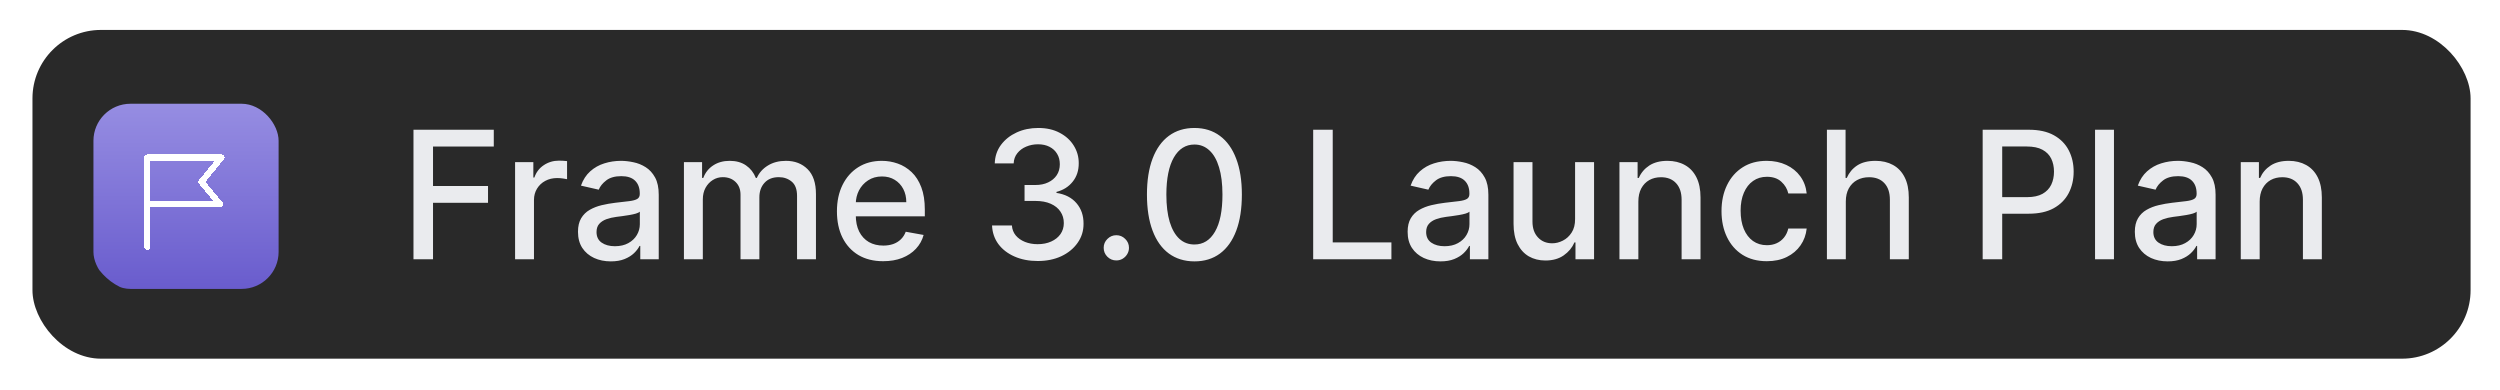
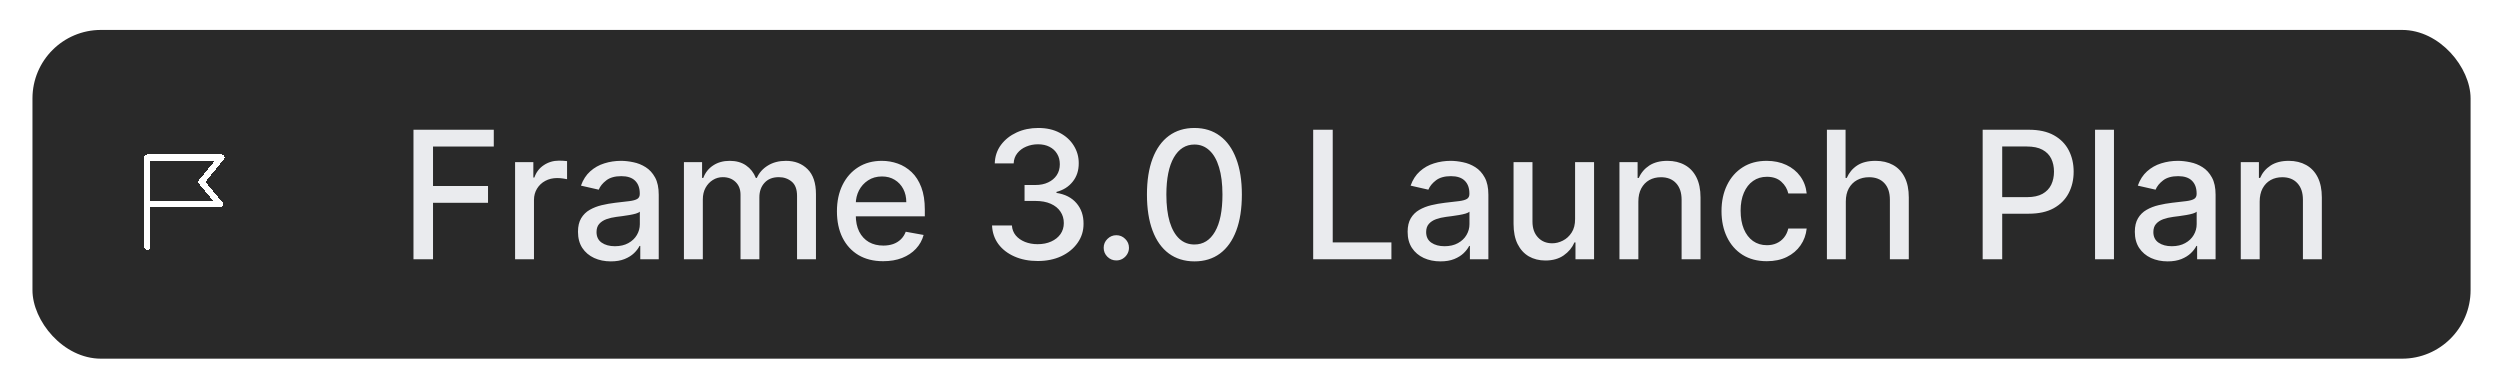
<svg xmlns="http://www.w3.org/2000/svg" width="154" height="24" viewBox="0 0 154 24" fill="none">
  <g filter="url(#filter0_d_4034_78049)">
    <rect x="2" y="1" width="150.188" height="20.25" rx="4.219" fill="#292929" />
    <g clip-path="url(#clip0_4034_78049)">
-       <rect x="5.756" y="5.547" width="11.406" height="11.406" rx="2.281" fill="url(#paint0_linear_4034_78049)" />
      <mask id="mask0_4034_78049" style="mask-type:luminance" maskUnits="userSpaceOnUse" x="5" y="5" width="13" height="12">
        <rect x="5.756" y="5.547" width="11.406" height="11.406" rx="3.259" fill="white" />
      </mask>
      <g mask="url(#mask0_4034_78049)">
</g>
      <g filter="url(#filter1_d_4034_78049)">
        <path d="M9.078 10.841V14.102M9.078 8.589H13.641L12.408 10.097L13.542 11.455H9.078V8.589Z" stroke="white" stroke-width="0.38" stroke-linecap="round" stroke-linejoin="round" shape-rendering="crispEdges" />
      </g>
    </g>
-     <path d="M25.47 15.125V7.148H30.417V8.184H26.674V10.614H30.062V11.647H26.674V15.125H25.47ZM31.729 15.125V9.142H32.854V10.092H32.917C33.026 9.77 33.218 9.517 33.493 9.333C33.771 9.146 34.085 9.052 34.436 9.052C34.508 9.052 34.594 9.055 34.693 9.06C34.794 9.065 34.873 9.072 34.931 9.08V10.194C34.884 10.181 34.801 10.166 34.681 10.151C34.562 10.133 34.442 10.124 34.323 10.124C34.048 10.124 33.802 10.182 33.587 10.299C33.374 10.413 33.205 10.573 33.08 10.778C32.956 10.981 32.893 11.212 32.893 11.471V15.125H31.729ZM37.626 15.257C37.247 15.257 36.904 15.187 36.598 15.047C36.291 14.904 36.048 14.698 35.869 14.428C35.693 14.158 35.604 13.827 35.604 13.434C35.604 13.097 35.669 12.819 35.799 12.601C35.929 12.383 36.104 12.21 36.325 12.083C36.546 11.956 36.792 11.86 37.065 11.795C37.338 11.73 37.616 11.68 37.899 11.647C38.257 11.605 38.548 11.571 38.771 11.545C38.995 11.517 39.157 11.471 39.258 11.409C39.359 11.347 39.41 11.245 39.41 11.105V11.078C39.41 10.738 39.314 10.474 39.122 10.287C38.932 10.1 38.649 10.007 38.273 10.007C37.88 10.007 37.571 10.094 37.346 10.268C37.122 10.439 36.968 10.63 36.882 10.84L35.787 10.591C35.917 10.227 36.107 9.934 36.356 9.711C36.608 9.485 36.898 9.321 37.225 9.22C37.552 9.116 37.896 9.064 38.257 9.064C38.496 9.064 38.749 9.093 39.017 9.15C39.287 9.204 39.538 9.306 39.772 9.454C40.008 9.602 40.202 9.813 40.353 10.089C40.503 10.361 40.578 10.716 40.578 11.152V15.125H39.441V14.307H39.394C39.319 14.458 39.206 14.606 39.056 14.751C38.905 14.896 38.711 15.017 38.475 15.113C38.239 15.209 37.956 15.257 37.626 15.257ZM37.879 14.323C38.201 14.323 38.476 14.259 38.705 14.132C38.936 14.005 39.111 13.838 39.231 13.633C39.353 13.425 39.414 13.203 39.414 12.967V12.196C39.372 12.237 39.292 12.276 39.172 12.313C39.056 12.347 38.922 12.376 38.771 12.402C38.62 12.426 38.474 12.448 38.331 12.469C38.188 12.487 38.069 12.502 37.973 12.515C37.747 12.544 37.54 12.592 37.353 12.659C37.169 12.727 37.021 12.824 36.909 12.951C36.8 13.076 36.746 13.242 36.746 13.45C36.746 13.738 36.852 13.957 37.065 14.104C37.278 14.25 37.549 14.323 37.879 14.323ZM42.13 15.125V9.142H43.248V10.116H43.322C43.446 9.786 43.65 9.529 43.933 9.345C44.216 9.158 44.555 9.064 44.95 9.064C45.35 9.064 45.685 9.158 45.955 9.345C46.227 9.532 46.429 9.789 46.559 10.116H46.621C46.764 9.796 46.991 9.542 47.303 9.352C47.614 9.16 47.985 9.064 48.416 9.064C48.959 9.064 49.402 9.234 49.745 9.574C50.09 9.915 50.263 10.427 50.263 11.113V15.125H49.098V11.222C49.098 10.817 48.988 10.524 48.767 10.342C48.546 10.16 48.283 10.069 47.976 10.069C47.597 10.069 47.303 10.186 47.092 10.42C46.882 10.651 46.777 10.948 46.777 11.312V15.125H45.616V11.148C45.616 10.823 45.515 10.562 45.312 10.365C45.109 10.168 44.846 10.069 44.521 10.069C44.301 10.069 44.097 10.127 43.91 10.244C43.725 10.359 43.576 10.518 43.462 10.723C43.35 10.929 43.294 11.166 43.294 11.436V15.125H42.13ZM54.402 15.246C53.813 15.246 53.305 15.12 52.879 14.868C52.456 14.613 52.129 14.256 51.898 13.797C51.669 13.335 51.555 12.793 51.555 12.172C51.555 11.56 51.669 11.02 51.898 10.552C52.129 10.085 52.451 9.72 52.864 9.458C53.279 9.195 53.765 9.064 54.321 9.064C54.658 9.064 54.985 9.12 55.302 9.232C55.619 9.343 55.903 9.519 56.155 9.757C56.407 9.996 56.606 10.307 56.751 10.688C56.897 11.068 56.969 11.528 56.969 12.071V12.484H52.213V11.612H55.828C55.828 11.305 55.766 11.034 55.641 10.797C55.516 10.559 55.341 10.37 55.115 10.233C54.892 10.095 54.63 10.026 54.328 10.026C54.001 10.026 53.715 10.107 53.471 10.268C53.23 10.426 53.043 10.634 52.91 10.891C52.781 11.146 52.716 11.422 52.716 11.721V12.402C52.716 12.802 52.786 13.142 52.926 13.423C53.069 13.703 53.268 13.918 53.522 14.066C53.777 14.211 54.074 14.284 54.414 14.284C54.635 14.284 54.836 14.252 55.018 14.19C55.2 14.125 55.357 14.029 55.489 13.902C55.622 13.775 55.723 13.618 55.793 13.431L56.895 13.629C56.807 13.954 56.649 14.238 56.42 14.482C56.194 14.724 55.91 14.912 55.567 15.047C55.227 15.18 54.839 15.246 54.402 15.246ZM63.926 15.234C63.391 15.234 62.913 15.142 62.493 14.957C62.075 14.773 61.743 14.517 61.499 14.19C61.258 13.86 61.128 13.479 61.11 13.045H62.333C62.349 13.281 62.428 13.486 62.571 13.66C62.716 13.832 62.906 13.964 63.139 14.058C63.373 14.151 63.633 14.198 63.918 14.198C64.232 14.198 64.51 14.143 64.752 14.034C64.996 13.925 65.187 13.773 65.324 13.579C65.462 13.381 65.531 13.154 65.531 12.897C65.531 12.63 65.462 12.395 65.324 12.192C65.189 11.987 64.991 11.826 64.728 11.709C64.469 11.592 64.154 11.534 63.786 11.534H63.112V10.552H63.786C64.082 10.552 64.341 10.499 64.565 10.392C64.791 10.286 64.967 10.138 65.095 9.948C65.222 9.756 65.285 9.532 65.285 9.274C65.285 9.028 65.23 8.814 65.118 8.632C65.009 8.447 64.853 8.303 64.65 8.199C64.451 8.096 64.214 8.044 63.942 8.044C63.682 8.044 63.439 8.092 63.213 8.188C62.99 8.281 62.808 8.416 62.668 8.593C62.528 8.767 62.452 8.976 62.442 9.22H61.277C61.29 8.789 61.417 8.41 61.659 8.083C61.903 7.755 62.225 7.5 62.625 7.315C63.025 7.131 63.469 7.039 63.957 7.039C64.469 7.039 64.91 7.139 65.281 7.339C65.656 7.536 65.944 7.8 66.146 8.129C66.351 8.459 66.453 8.82 66.45 9.212C66.453 9.659 66.328 10.038 66.076 10.35C65.827 10.661 65.495 10.87 65.079 10.977V11.039C65.609 11.12 66.019 11.33 66.31 11.67C66.603 12.01 66.749 12.432 66.746 12.936C66.749 13.375 66.627 13.768 66.38 14.116C66.136 14.464 65.802 14.738 65.379 14.938C64.956 15.135 64.471 15.234 63.926 15.234ZM68.766 15.199C68.553 15.199 68.37 15.124 68.216 14.973C68.063 14.82 67.987 14.636 67.987 14.42C67.987 14.207 68.063 14.025 68.216 13.875C68.37 13.721 68.553 13.645 68.766 13.645C68.979 13.645 69.162 13.721 69.315 13.875C69.468 14.025 69.545 14.207 69.545 14.42C69.545 14.563 69.508 14.694 69.436 14.813C69.366 14.93 69.272 15.024 69.155 15.094C69.038 15.164 68.909 15.199 68.766 15.199ZM73.577 15.257C72.962 15.255 72.436 15.092 72 14.771C71.563 14.448 71.23 13.98 70.999 13.364C70.767 12.749 70.652 12.008 70.652 11.14C70.652 10.275 70.767 9.537 70.999 8.924C71.232 8.311 71.567 7.844 72.004 7.522C72.442 7.2 72.967 7.039 73.577 7.039C74.188 7.039 74.711 7.201 75.147 7.526C75.583 7.848 75.917 8.315 76.148 8.928C76.382 9.538 76.499 10.275 76.499 11.14C76.499 12.01 76.383 12.753 76.152 13.368C75.921 13.981 75.587 14.45 75.151 14.774C74.715 15.096 74.19 15.257 73.577 15.257ZM73.577 14.217C74.117 14.217 74.539 13.954 74.843 13.427C75.15 12.9 75.303 12.137 75.303 11.14C75.303 10.478 75.233 9.918 75.093 9.461C74.955 9.002 74.756 8.654 74.496 8.418C74.239 8.179 73.933 8.059 73.577 8.059C73.04 8.059 72.618 8.324 72.311 8.854C72.005 9.384 71.85 10.146 71.848 11.14C71.848 11.805 71.917 12.367 72.054 12.827C72.195 13.284 72.393 13.631 72.65 13.867C72.907 14.101 73.216 14.217 73.577 14.217ZM80.892 15.125V7.148H82.096V14.089H85.711V15.125H80.892ZM88.731 15.257C88.352 15.257 88.009 15.187 87.703 15.047C87.397 14.904 87.154 14.698 86.975 14.428C86.798 14.158 86.71 13.827 86.71 13.434C86.71 13.097 86.775 12.819 86.904 12.601C87.034 12.383 87.21 12.21 87.43 12.083C87.651 11.956 87.898 11.86 88.17 11.795C88.443 11.73 88.721 11.68 89.004 11.647C89.362 11.605 89.653 11.571 89.876 11.545C90.1 11.517 90.262 11.471 90.363 11.409C90.465 11.347 90.515 11.245 90.515 11.105V11.078C90.515 10.738 90.419 10.474 90.227 10.287C90.037 10.1 89.754 10.007 89.378 10.007C88.986 10.007 88.677 10.094 88.451 10.268C88.228 10.439 88.073 10.63 87.987 10.84L86.893 10.591C87.023 10.227 87.212 9.934 87.462 9.711C87.713 9.485 88.003 9.321 88.33 9.22C88.657 9.116 89.001 9.064 89.362 9.064C89.601 9.064 89.854 9.093 90.122 9.15C90.392 9.204 90.644 9.306 90.878 9.454C91.114 9.602 91.307 9.813 91.458 10.089C91.609 10.361 91.684 10.716 91.684 11.152V15.125H90.546V14.307H90.5C90.424 14.458 90.311 14.606 90.161 14.751C90.01 14.896 89.817 15.017 89.581 15.113C89.344 15.209 89.061 15.257 88.731 15.257ZM88.984 14.323C89.306 14.323 89.582 14.259 89.81 14.132C90.041 14.005 90.217 13.838 90.336 13.633C90.458 13.425 90.519 13.203 90.519 12.967V12.196C90.478 12.237 90.397 12.276 90.278 12.313C90.161 12.347 90.027 12.376 89.876 12.402C89.726 12.426 89.579 12.448 89.436 12.469C89.293 12.487 89.174 12.502 89.078 12.515C88.852 12.544 88.646 12.592 88.459 12.659C88.274 12.727 88.126 12.824 88.015 12.951C87.906 13.076 87.851 13.242 87.851 13.45C87.851 13.738 87.957 13.957 88.17 14.104C88.383 14.25 88.655 14.323 88.984 14.323ZM97.025 12.644V9.142H98.194V15.125H97.049V14.089H96.986C96.849 14.408 96.628 14.675 96.324 14.887C96.023 15.098 95.647 15.203 95.198 15.203C94.814 15.203 94.474 15.118 94.178 14.95C93.884 14.778 93.653 14.525 93.484 14.19C93.318 13.855 93.235 13.441 93.235 12.948V9.142H94.4V12.807C94.4 13.215 94.513 13.54 94.739 13.781C94.965 14.023 95.258 14.143 95.619 14.143C95.837 14.143 96.054 14.089 96.269 13.98C96.488 13.871 96.668 13.706 96.811 13.485C96.956 13.264 97.028 12.984 97.025 12.644ZM100.923 11.573V15.125H99.758V9.142H100.876V10.116H100.95C101.088 9.799 101.304 9.545 101.597 9.352C101.893 9.16 102.266 9.064 102.715 9.064C103.123 9.064 103.48 9.15 103.786 9.321C104.093 9.49 104.33 9.742 104.499 10.077C104.668 10.412 104.752 10.826 104.752 11.319V15.125H103.587V11.46C103.587 11.026 103.474 10.687 103.249 10.443C103.023 10.196 102.712 10.073 102.318 10.073C102.048 10.073 101.807 10.131 101.597 10.248C101.389 10.365 101.224 10.537 101.102 10.762C100.983 10.986 100.923 11.256 100.923 11.573ZM108.834 15.246C108.255 15.246 107.757 15.115 107.338 14.852C106.923 14.588 106.604 14.223 106.38 13.758C106.157 13.293 106.045 12.761 106.045 12.161C106.045 11.553 106.16 11.017 106.388 10.552C106.617 10.085 106.939 9.72 107.354 9.458C107.77 9.195 108.259 9.064 108.823 9.064C109.277 9.064 109.682 9.149 110.038 9.317C110.394 9.484 110.681 9.717 110.899 10.018C111.119 10.32 111.251 10.671 111.292 11.074H110.159C110.096 10.794 109.953 10.552 109.73 10.35C109.509 10.147 109.213 10.046 108.842 10.046C108.517 10.046 108.233 10.131 107.989 10.303C107.747 10.472 107.559 10.713 107.424 11.027C107.289 11.339 107.222 11.708 107.222 12.133C107.222 12.57 107.288 12.946 107.42 13.263C107.553 13.58 107.74 13.825 107.981 13.999C108.225 14.173 108.512 14.26 108.842 14.26C109.063 14.26 109.263 14.22 109.442 14.139C109.624 14.056 109.776 13.938 109.898 13.785C110.022 13.632 110.109 13.447 110.159 13.232H111.292C111.251 13.619 111.125 13.964 110.914 14.268C110.704 14.572 110.422 14.811 110.069 14.985C109.718 15.159 109.307 15.246 108.834 15.246ZM113.702 11.573V15.125H112.538V7.148H113.687V10.116H113.761C113.901 9.794 114.115 9.538 114.403 9.348C114.692 9.159 115.068 9.064 115.533 9.064C115.943 9.064 116.302 9.149 116.608 9.317C116.917 9.486 117.156 9.738 117.325 10.073C117.496 10.405 117.582 10.821 117.582 11.319V15.125H116.417V11.46C116.417 11.021 116.304 10.681 116.078 10.439C115.852 10.195 115.538 10.073 115.136 10.073C114.86 10.073 114.614 10.131 114.396 10.248C114.18 10.365 114.01 10.537 113.885 10.762C113.763 10.986 113.702 11.256 113.702 11.573ZM122.132 15.125V7.148H124.976C125.596 7.148 126.111 7.261 126.518 7.487C126.926 7.713 127.231 8.022 127.434 8.414C127.636 8.803 127.737 9.242 127.737 9.73C127.737 10.221 127.635 10.662 127.43 11.055C127.227 11.444 126.921 11.753 126.51 11.982C126.103 12.207 125.59 12.32 124.972 12.32H123.016V11.3H124.863C125.255 11.3 125.573 11.232 125.817 11.097C126.061 10.96 126.24 10.773 126.355 10.537C126.469 10.3 126.526 10.031 126.526 9.73C126.526 9.429 126.469 9.162 126.355 8.928C126.24 8.694 126.06 8.511 125.813 8.379C125.569 8.246 125.247 8.18 124.847 8.18H123.336V15.125H122.132ZM130.22 7.148V15.125H129.055V7.148H130.22ZM133.528 15.257C133.148 15.257 132.806 15.187 132.499 15.047C132.193 14.904 131.95 14.698 131.771 14.428C131.594 14.158 131.506 13.827 131.506 13.434C131.506 13.097 131.571 12.819 131.701 12.601C131.831 12.383 132.006 12.21 132.227 12.083C132.447 11.956 132.694 11.86 132.967 11.795C133.239 11.73 133.517 11.68 133.8 11.647C134.159 11.605 134.449 11.571 134.673 11.545C134.896 11.517 135.058 11.471 135.16 11.409C135.261 11.347 135.312 11.245 135.312 11.105V11.078C135.312 10.738 135.215 10.474 135.023 10.287C134.834 10.1 134.551 10.007 134.174 10.007C133.782 10.007 133.473 10.094 133.247 10.268C133.024 10.439 132.869 10.63 132.784 10.84L131.689 10.591C131.819 10.227 132.008 9.934 132.258 9.711C132.51 9.485 132.799 9.321 133.126 9.22C133.454 9.116 133.798 9.064 134.159 9.064C134.397 9.064 134.651 9.093 134.918 9.15C135.188 9.204 135.44 9.306 135.674 9.454C135.91 9.602 136.104 9.813 136.254 10.089C136.405 10.361 136.48 10.716 136.48 11.152V15.125H135.343V14.307H135.296C135.221 14.458 135.108 14.606 134.957 14.751C134.806 14.896 134.613 15.017 134.377 15.113C134.14 15.209 133.857 15.257 133.528 15.257ZM133.781 14.323C134.103 14.323 134.378 14.259 134.606 14.132C134.838 14.005 135.013 13.838 135.132 13.633C135.254 13.425 135.315 13.203 135.315 12.967V12.196C135.274 12.237 135.193 12.276 135.074 12.313C134.957 12.347 134.823 12.376 134.673 12.402C134.522 12.426 134.375 12.448 134.233 12.469C134.09 12.487 133.97 12.502 133.874 12.515C133.648 12.544 133.442 12.592 133.255 12.659C133.071 12.727 132.922 12.824 132.811 12.951C132.702 13.076 132.647 13.242 132.647 13.45C132.647 13.738 132.754 13.957 132.967 14.104C133.18 14.25 133.451 14.323 133.781 14.323ZM139.196 11.573V15.125H138.031V9.142H139.149V10.116H139.223C139.361 9.799 139.576 9.545 139.87 9.352C140.166 9.16 140.538 9.064 140.988 9.064C141.395 9.064 141.752 9.15 142.059 9.321C142.365 9.49 142.603 9.742 142.772 10.077C142.94 10.412 143.025 10.826 143.025 11.319V15.125H141.86V11.46C141.86 11.026 141.747 10.687 141.521 10.443C141.295 10.196 140.985 10.073 140.59 10.073C140.32 10.073 140.08 10.131 139.87 10.248C139.662 10.365 139.497 10.537 139.375 10.762C139.256 10.986 139.196 11.256 139.196 11.573Z" fill="#EAEBEE" />
+     <path d="M25.47 15.125V7.148H30.417V8.184H26.674V10.614H30.062V11.647H26.674V15.125H25.47ZM31.729 15.125V9.142H32.854V10.092H32.917C33.026 9.77 33.218 9.517 33.493 9.333C33.771 9.146 34.085 9.052 34.436 9.052C34.508 9.052 34.594 9.055 34.693 9.06C34.794 9.065 34.873 9.072 34.931 9.08V10.194C34.884 10.181 34.801 10.166 34.681 10.151C34.562 10.133 34.442 10.124 34.323 10.124C34.048 10.124 33.802 10.182 33.587 10.299C33.374 10.413 33.205 10.573 33.08 10.778C32.956 10.981 32.893 11.212 32.893 11.471V15.125H31.729ZM37.626 15.257C37.247 15.257 36.904 15.187 36.598 15.047C36.291 14.904 36.048 14.698 35.869 14.428C35.693 14.158 35.604 13.827 35.604 13.434C35.604 13.097 35.669 12.819 35.799 12.601C35.929 12.383 36.104 12.21 36.325 12.083C36.546 11.956 36.792 11.86 37.065 11.795C37.338 11.73 37.616 11.68 37.899 11.647C38.257 11.605 38.548 11.571 38.771 11.545C38.995 11.517 39.157 11.471 39.258 11.409C39.359 11.347 39.41 11.245 39.41 11.105V11.078C39.41 10.738 39.314 10.474 39.122 10.287C38.932 10.1 38.649 10.007 38.273 10.007C37.88 10.007 37.571 10.094 37.346 10.268C37.122 10.439 36.968 10.63 36.882 10.84L35.787 10.591C35.917 10.227 36.107 9.934 36.356 9.711C36.608 9.485 36.898 9.321 37.225 9.22C37.552 9.116 37.896 9.064 38.257 9.064C38.496 9.064 38.749 9.093 39.017 9.15C39.287 9.204 39.538 9.306 39.772 9.454C40.008 9.602 40.202 9.813 40.353 10.089C40.503 10.361 40.578 10.716 40.578 11.152V15.125H39.441V14.307H39.394C39.319 14.458 39.206 14.606 39.056 14.751C38.905 14.896 38.711 15.017 38.475 15.113C38.239 15.209 37.956 15.257 37.626 15.257ZM37.879 14.323C38.201 14.323 38.476 14.259 38.705 14.132C38.936 14.005 39.111 13.838 39.231 13.633C39.353 13.425 39.414 13.203 39.414 12.967V12.196C39.372 12.237 39.292 12.276 39.172 12.313C39.056 12.347 38.922 12.376 38.771 12.402C38.62 12.426 38.474 12.448 38.331 12.469C38.188 12.487 38.069 12.502 37.973 12.515C37.747 12.544 37.54 12.592 37.353 12.659C37.169 12.727 37.021 12.824 36.909 12.951C36.8 13.076 36.746 13.242 36.746 13.45C36.746 13.738 36.852 13.957 37.065 14.104C37.278 14.25 37.549 14.323 37.879 14.323ZM42.13 15.125V9.142H43.248V10.116H43.322C43.446 9.786 43.65 9.529 43.933 9.345C44.216 9.158 44.555 9.064 44.95 9.064C45.35 9.064 45.685 9.158 45.955 9.345C46.227 9.532 46.429 9.789 46.559 10.116H46.621C46.764 9.796 46.991 9.542 47.303 9.352C47.614 9.16 47.985 9.064 48.416 9.064C48.959 9.064 49.402 9.234 49.745 9.574C50.09 9.915 50.263 10.427 50.263 11.113V15.125H49.098V11.222C49.098 10.817 48.988 10.524 48.767 10.342C48.546 10.16 48.283 10.069 47.976 10.069C47.597 10.069 47.303 10.186 47.092 10.42C46.882 10.651 46.777 10.948 46.777 11.312V15.125H45.616V11.148C45.616 10.823 45.515 10.562 45.312 10.365C45.109 10.168 44.846 10.069 44.521 10.069C44.301 10.069 44.097 10.127 43.91 10.244C43.725 10.359 43.576 10.518 43.462 10.723C43.35 10.929 43.294 11.166 43.294 11.436V15.125H42.13ZM54.402 15.246C53.813 15.246 53.305 15.12 52.879 14.868C52.456 14.613 52.129 14.256 51.898 13.797C51.669 13.335 51.555 12.793 51.555 12.172C51.555 11.56 51.669 11.02 51.898 10.552C52.129 10.085 52.451 9.72 52.864 9.458C53.279 9.195 53.765 9.064 54.321 9.064C54.658 9.064 54.985 9.12 55.302 9.232C55.619 9.343 55.903 9.519 56.155 9.757C56.407 9.996 56.606 10.307 56.751 10.688C56.897 11.068 56.969 11.528 56.969 12.071V12.484H52.213V11.612H55.828C55.828 11.305 55.766 11.034 55.641 10.797C55.516 10.559 55.341 10.37 55.115 10.233C54.892 10.095 54.63 10.026 54.328 10.026C54.001 10.026 53.715 10.107 53.471 10.268C53.23 10.426 53.043 10.634 52.91 10.891C52.781 11.146 52.716 11.422 52.716 11.721V12.402C52.716 12.802 52.786 13.142 52.926 13.423C53.069 13.703 53.268 13.918 53.522 14.066C53.777 14.211 54.074 14.284 54.414 14.284C54.635 14.284 54.836 14.252 55.018 14.19C55.2 14.125 55.357 14.029 55.489 13.902C55.622 13.775 55.723 13.618 55.793 13.431L56.895 13.629C56.807 13.954 56.649 14.238 56.42 14.482C56.194 14.724 55.91 14.912 55.567 15.047C55.227 15.18 54.839 15.246 54.402 15.246ZM63.926 15.234C63.391 15.234 62.913 15.142 62.493 14.957C62.075 14.773 61.743 14.517 61.499 14.19C61.258 13.86 61.128 13.479 61.11 13.045H62.333C62.349 13.281 62.428 13.486 62.571 13.66C62.716 13.832 62.906 13.964 63.139 14.058C63.373 14.151 63.633 14.198 63.918 14.198C64.232 14.198 64.51 14.143 64.752 14.034C64.996 13.925 65.187 13.773 65.324 13.579C65.462 13.381 65.531 13.154 65.531 12.897C65.531 12.63 65.462 12.395 65.324 12.192C65.189 11.987 64.991 11.826 64.728 11.709C64.469 11.592 64.154 11.534 63.786 11.534H63.112V10.552H63.786C64.082 10.552 64.341 10.499 64.565 10.392C64.791 10.286 64.967 10.138 65.095 9.948C65.222 9.756 65.285 9.532 65.285 9.274C65.285 9.028 65.23 8.814 65.118 8.632C65.009 8.447 64.853 8.303 64.65 8.199C64.451 8.096 64.214 8.044 63.942 8.044C63.682 8.044 63.439 8.092 63.213 8.188C62.99 8.281 62.808 8.416 62.668 8.593C62.528 8.767 62.452 8.976 62.442 9.22H61.277C61.29 8.789 61.417 8.41 61.659 8.083C61.903 7.755 62.225 7.5 62.625 7.315C63.025 7.131 63.469 7.039 63.957 7.039C64.469 7.039 64.91 7.139 65.281 7.339C65.656 7.536 65.944 7.8 66.146 8.129C66.351 8.459 66.453 8.82 66.45 9.212C66.453 9.659 66.328 10.038 66.076 10.35C65.827 10.661 65.495 10.87 65.079 10.977V11.039C65.609 11.12 66.019 11.33 66.31 11.67C66.603 12.01 66.749 12.432 66.746 12.936C66.749 13.375 66.627 13.768 66.38 14.116C66.136 14.464 65.802 14.738 65.379 14.938C64.956 15.135 64.471 15.234 63.926 15.234M68.766 15.199C68.553 15.199 68.37 15.124 68.216 14.973C68.063 14.82 67.987 14.636 67.987 14.42C67.987 14.207 68.063 14.025 68.216 13.875C68.37 13.721 68.553 13.645 68.766 13.645C68.979 13.645 69.162 13.721 69.315 13.875C69.468 14.025 69.545 14.207 69.545 14.42C69.545 14.563 69.508 14.694 69.436 14.813C69.366 14.93 69.272 15.024 69.155 15.094C69.038 15.164 68.909 15.199 68.766 15.199ZM73.577 15.257C72.962 15.255 72.436 15.092 72 14.771C71.563 14.448 71.23 13.98 70.999 13.364C70.767 12.749 70.652 12.008 70.652 11.14C70.652 10.275 70.767 9.537 70.999 8.924C71.232 8.311 71.567 7.844 72.004 7.522C72.442 7.2 72.967 7.039 73.577 7.039C74.188 7.039 74.711 7.201 75.147 7.526C75.583 7.848 75.917 8.315 76.148 8.928C76.382 9.538 76.499 10.275 76.499 11.14C76.499 12.01 76.383 12.753 76.152 13.368C75.921 13.981 75.587 14.45 75.151 14.774C74.715 15.096 74.19 15.257 73.577 15.257ZM73.577 14.217C74.117 14.217 74.539 13.954 74.843 13.427C75.15 12.9 75.303 12.137 75.303 11.14C75.303 10.478 75.233 9.918 75.093 9.461C74.955 9.002 74.756 8.654 74.496 8.418C74.239 8.179 73.933 8.059 73.577 8.059C73.04 8.059 72.618 8.324 72.311 8.854C72.005 9.384 71.85 10.146 71.848 11.14C71.848 11.805 71.917 12.367 72.054 12.827C72.195 13.284 72.393 13.631 72.65 13.867C72.907 14.101 73.216 14.217 73.577 14.217ZM80.892 15.125V7.148H82.096V14.089H85.711V15.125H80.892ZM88.731 15.257C88.352 15.257 88.009 15.187 87.703 15.047C87.397 14.904 87.154 14.698 86.975 14.428C86.798 14.158 86.71 13.827 86.71 13.434C86.71 13.097 86.775 12.819 86.904 12.601C87.034 12.383 87.21 12.21 87.43 12.083C87.651 11.956 87.898 11.86 88.17 11.795C88.443 11.73 88.721 11.68 89.004 11.647C89.362 11.605 89.653 11.571 89.876 11.545C90.1 11.517 90.262 11.471 90.363 11.409C90.465 11.347 90.515 11.245 90.515 11.105V11.078C90.515 10.738 90.419 10.474 90.227 10.287C90.037 10.1 89.754 10.007 89.378 10.007C88.986 10.007 88.677 10.094 88.451 10.268C88.228 10.439 88.073 10.63 87.987 10.84L86.893 10.591C87.023 10.227 87.212 9.934 87.462 9.711C87.713 9.485 88.003 9.321 88.33 9.22C88.657 9.116 89.001 9.064 89.362 9.064C89.601 9.064 89.854 9.093 90.122 9.15C90.392 9.204 90.644 9.306 90.878 9.454C91.114 9.602 91.307 9.813 91.458 10.089C91.609 10.361 91.684 10.716 91.684 11.152V15.125H90.546V14.307H90.5C90.424 14.458 90.311 14.606 90.161 14.751C90.01 14.896 89.817 15.017 89.581 15.113C89.344 15.209 89.061 15.257 88.731 15.257ZM88.984 14.323C89.306 14.323 89.582 14.259 89.81 14.132C90.041 14.005 90.217 13.838 90.336 13.633C90.458 13.425 90.519 13.203 90.519 12.967V12.196C90.478 12.237 90.397 12.276 90.278 12.313C90.161 12.347 90.027 12.376 89.876 12.402C89.726 12.426 89.579 12.448 89.436 12.469C89.293 12.487 89.174 12.502 89.078 12.515C88.852 12.544 88.646 12.592 88.459 12.659C88.274 12.727 88.126 12.824 88.015 12.951C87.906 13.076 87.851 13.242 87.851 13.45C87.851 13.738 87.957 13.957 88.17 14.104C88.383 14.25 88.655 14.323 88.984 14.323ZM97.025 12.644V9.142H98.194V15.125H97.049V14.089H96.986C96.849 14.408 96.628 14.675 96.324 14.887C96.023 15.098 95.647 15.203 95.198 15.203C94.814 15.203 94.474 15.118 94.178 14.95C93.884 14.778 93.653 14.525 93.484 14.19C93.318 13.855 93.235 13.441 93.235 12.948V9.142H94.4V12.807C94.4 13.215 94.513 13.54 94.739 13.781C94.965 14.023 95.258 14.143 95.619 14.143C95.837 14.143 96.054 14.089 96.269 13.98C96.488 13.871 96.668 13.706 96.811 13.485C96.956 13.264 97.028 12.984 97.025 12.644ZM100.923 11.573V15.125H99.758V9.142H100.876V10.116H100.95C101.088 9.799 101.304 9.545 101.597 9.352C101.893 9.16 102.266 9.064 102.715 9.064C103.123 9.064 103.48 9.15 103.786 9.321C104.093 9.49 104.33 9.742 104.499 10.077C104.668 10.412 104.752 10.826 104.752 11.319V15.125H103.587V11.46C103.587 11.026 103.474 10.687 103.249 10.443C103.023 10.196 102.712 10.073 102.318 10.073C102.048 10.073 101.807 10.131 101.597 10.248C101.389 10.365 101.224 10.537 101.102 10.762C100.983 10.986 100.923 11.256 100.923 11.573ZM108.834 15.246C108.255 15.246 107.757 15.115 107.338 14.852C106.923 14.588 106.604 14.223 106.38 13.758C106.157 13.293 106.045 12.761 106.045 12.161C106.045 11.553 106.16 11.017 106.388 10.552C106.617 10.085 106.939 9.72 107.354 9.458C107.77 9.195 108.259 9.064 108.823 9.064C109.277 9.064 109.682 9.149 110.038 9.317C110.394 9.484 110.681 9.717 110.899 10.018C111.119 10.32 111.251 10.671 111.292 11.074H110.159C110.096 10.794 109.953 10.552 109.73 10.35C109.509 10.147 109.213 10.046 108.842 10.046C108.517 10.046 108.233 10.131 107.989 10.303C107.747 10.472 107.559 10.713 107.424 11.027C107.289 11.339 107.222 11.708 107.222 12.133C107.222 12.57 107.288 12.946 107.42 13.263C107.553 13.58 107.74 13.825 107.981 13.999C108.225 14.173 108.512 14.26 108.842 14.26C109.063 14.26 109.263 14.22 109.442 14.139C109.624 14.056 109.776 13.938 109.898 13.785C110.022 13.632 110.109 13.447 110.159 13.232H111.292C111.251 13.619 111.125 13.964 110.914 14.268C110.704 14.572 110.422 14.811 110.069 14.985C109.718 15.159 109.307 15.246 108.834 15.246ZM113.702 11.573V15.125H112.538V7.148H113.687V10.116H113.761C113.901 9.794 114.115 9.538 114.403 9.348C114.692 9.159 115.068 9.064 115.533 9.064C115.943 9.064 116.302 9.149 116.608 9.317C116.917 9.486 117.156 9.738 117.325 10.073C117.496 10.405 117.582 10.821 117.582 11.319V15.125H116.417V11.46C116.417 11.021 116.304 10.681 116.078 10.439C115.852 10.195 115.538 10.073 115.136 10.073C114.86 10.073 114.614 10.131 114.396 10.248C114.18 10.365 114.01 10.537 113.885 10.762C113.763 10.986 113.702 11.256 113.702 11.573ZM122.132 15.125V7.148H124.976C125.596 7.148 126.111 7.261 126.518 7.487C126.926 7.713 127.231 8.022 127.434 8.414C127.636 8.803 127.737 9.242 127.737 9.73C127.737 10.221 127.635 10.662 127.43 11.055C127.227 11.444 126.921 11.753 126.51 11.982C126.103 12.207 125.59 12.32 124.972 12.32H123.016V11.3H124.863C125.255 11.3 125.573 11.232 125.817 11.097C126.061 10.96 126.24 10.773 126.355 10.537C126.469 10.3 126.526 10.031 126.526 9.73C126.526 9.429 126.469 9.162 126.355 8.928C126.24 8.694 126.06 8.511 125.813 8.379C125.569 8.246 125.247 8.18 124.847 8.18H123.336V15.125H122.132ZM130.22 7.148V15.125H129.055V7.148H130.22ZM133.528 15.257C133.148 15.257 132.806 15.187 132.499 15.047C132.193 14.904 131.95 14.698 131.771 14.428C131.594 14.158 131.506 13.827 131.506 13.434C131.506 13.097 131.571 12.819 131.701 12.601C131.831 12.383 132.006 12.21 132.227 12.083C132.447 11.956 132.694 11.86 132.967 11.795C133.239 11.73 133.517 11.68 133.8 11.647C134.159 11.605 134.449 11.571 134.673 11.545C134.896 11.517 135.058 11.471 135.16 11.409C135.261 11.347 135.312 11.245 135.312 11.105V11.078C135.312 10.738 135.215 10.474 135.023 10.287C134.834 10.1 134.551 10.007 134.174 10.007C133.782 10.007 133.473 10.094 133.247 10.268C133.024 10.439 132.869 10.63 132.784 10.84L131.689 10.591C131.819 10.227 132.008 9.934 132.258 9.711C132.51 9.485 132.799 9.321 133.126 9.22C133.454 9.116 133.798 9.064 134.159 9.064C134.397 9.064 134.651 9.093 134.918 9.15C135.188 9.204 135.44 9.306 135.674 9.454C135.91 9.602 136.104 9.813 136.254 10.089C136.405 10.361 136.48 10.716 136.48 11.152V15.125H135.343V14.307H135.296C135.221 14.458 135.108 14.606 134.957 14.751C134.806 14.896 134.613 15.017 134.377 15.113C134.14 15.209 133.857 15.257 133.528 15.257ZM133.781 14.323C134.103 14.323 134.378 14.259 134.606 14.132C134.838 14.005 135.013 13.838 135.132 13.633C135.254 13.425 135.315 13.203 135.315 12.967V12.196C135.274 12.237 135.193 12.276 135.074 12.313C134.957 12.347 134.823 12.376 134.673 12.402C134.522 12.426 134.375 12.448 134.233 12.469C134.09 12.487 133.97 12.502 133.874 12.515C133.648 12.544 133.442 12.592 133.255 12.659C133.071 12.727 132.922 12.824 132.811 12.951C132.702 13.076 132.647 13.242 132.647 13.45C132.647 13.738 132.754 13.957 132.967 14.104C133.18 14.25 133.451 14.323 133.781 14.323ZM139.196 11.573V15.125H138.031V9.142H139.149V10.116H139.223C139.361 9.799 139.576 9.545 139.87 9.352C140.166 9.16 140.538 9.064 140.988 9.064C141.395 9.064 141.752 9.15 142.059 9.321C142.365 9.49 142.603 9.742 142.772 10.077C142.94 10.412 143.025 10.826 143.025 11.319V15.125H141.86V11.46C141.86 11.026 141.747 10.687 141.521 10.443C141.295 10.196 140.985 10.073 140.59 10.073C140.32 10.073 140.08 10.131 139.87 10.248C139.662 10.365 139.497 10.537 139.375 10.762C139.256 10.986 139.196 11.256 139.196 11.573Z" fill="#EAEBEE" />
  </g>
  <defs>
    <filter id="filter0_d_4034_78049" x="0.312" y="0.156" width="153.562" height="23.625" filterUnits="userSpaceOnUse" color-interpolation-filters="sRGB">
      <feFlood flood-opacity="0" result="BackgroundImageFix" />
      <feColorMatrix in="SourceAlpha" type="matrix" values="0 0 0 0 0 0 0 0 0 0 0 0 0 0 0 0 0 0 127 0" result="hardAlpha" />
      <feOffset dy="0.844" />
      <feGaussianBlur stdDeviation="0.844" />
      <feColorMatrix type="matrix" values="0 0 0 0 0.063 0 0 0 0 0.094 0 0 0 0 0.157 0 0 0 0.05 0" />
      <feBlend mode="normal" in2="BackgroundImageFix" result="effect1_dropShadow_4034_78049" />
      <feBlend mode="normal" in="SourceGraphic" in2="effect1_dropShadow_4034_78049" result="shape" />
    </filter>
    <filter id="filter1_d_4034_78049" x="8.889" y="8.399" width="4.941" height="6.159" filterUnits="userSpaceOnUse" color-interpolation-filters="sRGB">
      <feFlood flood-opacity="0" result="BackgroundImageFix" />
      <feColorMatrix in="SourceAlpha" type="matrix" values="0 0 0 0 0 0 0 0 0 0 0 0 0 0 0 0 0 0 127 0" result="hardAlpha" />
      <feOffset dy="0.266" />
      <feComposite in2="hardAlpha" operator="out" />
      <feColorMatrix type="matrix" values="0 0 0 0 0 0 0 0 0 0 0 0 0 0 0 0 0 0 0.15 0" />
      <feBlend mode="normal" in2="BackgroundImageFix" result="effect1_dropShadow_4034_78049" />
      <feBlend mode="normal" in="SourceGraphic" in2="effect1_dropShadow_4034_78049" result="shape" />
    </filter>
    <linearGradient id="paint0_linear_4034_78049" x1="12.143" y1="16.953" x2="12.143" y2="5.547" gradientUnits="userSpaceOnUse">
      <stop stop-color="#695CCD" />
      <stop offset="1" stop-color="#968DE2" />
    </linearGradient>
    <clipPath id="clip0_4034_78049">
      <rect x="5.375" y="5.125" width="15" height="12" rx="3.259" fill="white" />
    </clipPath>
  </defs>
</svg>